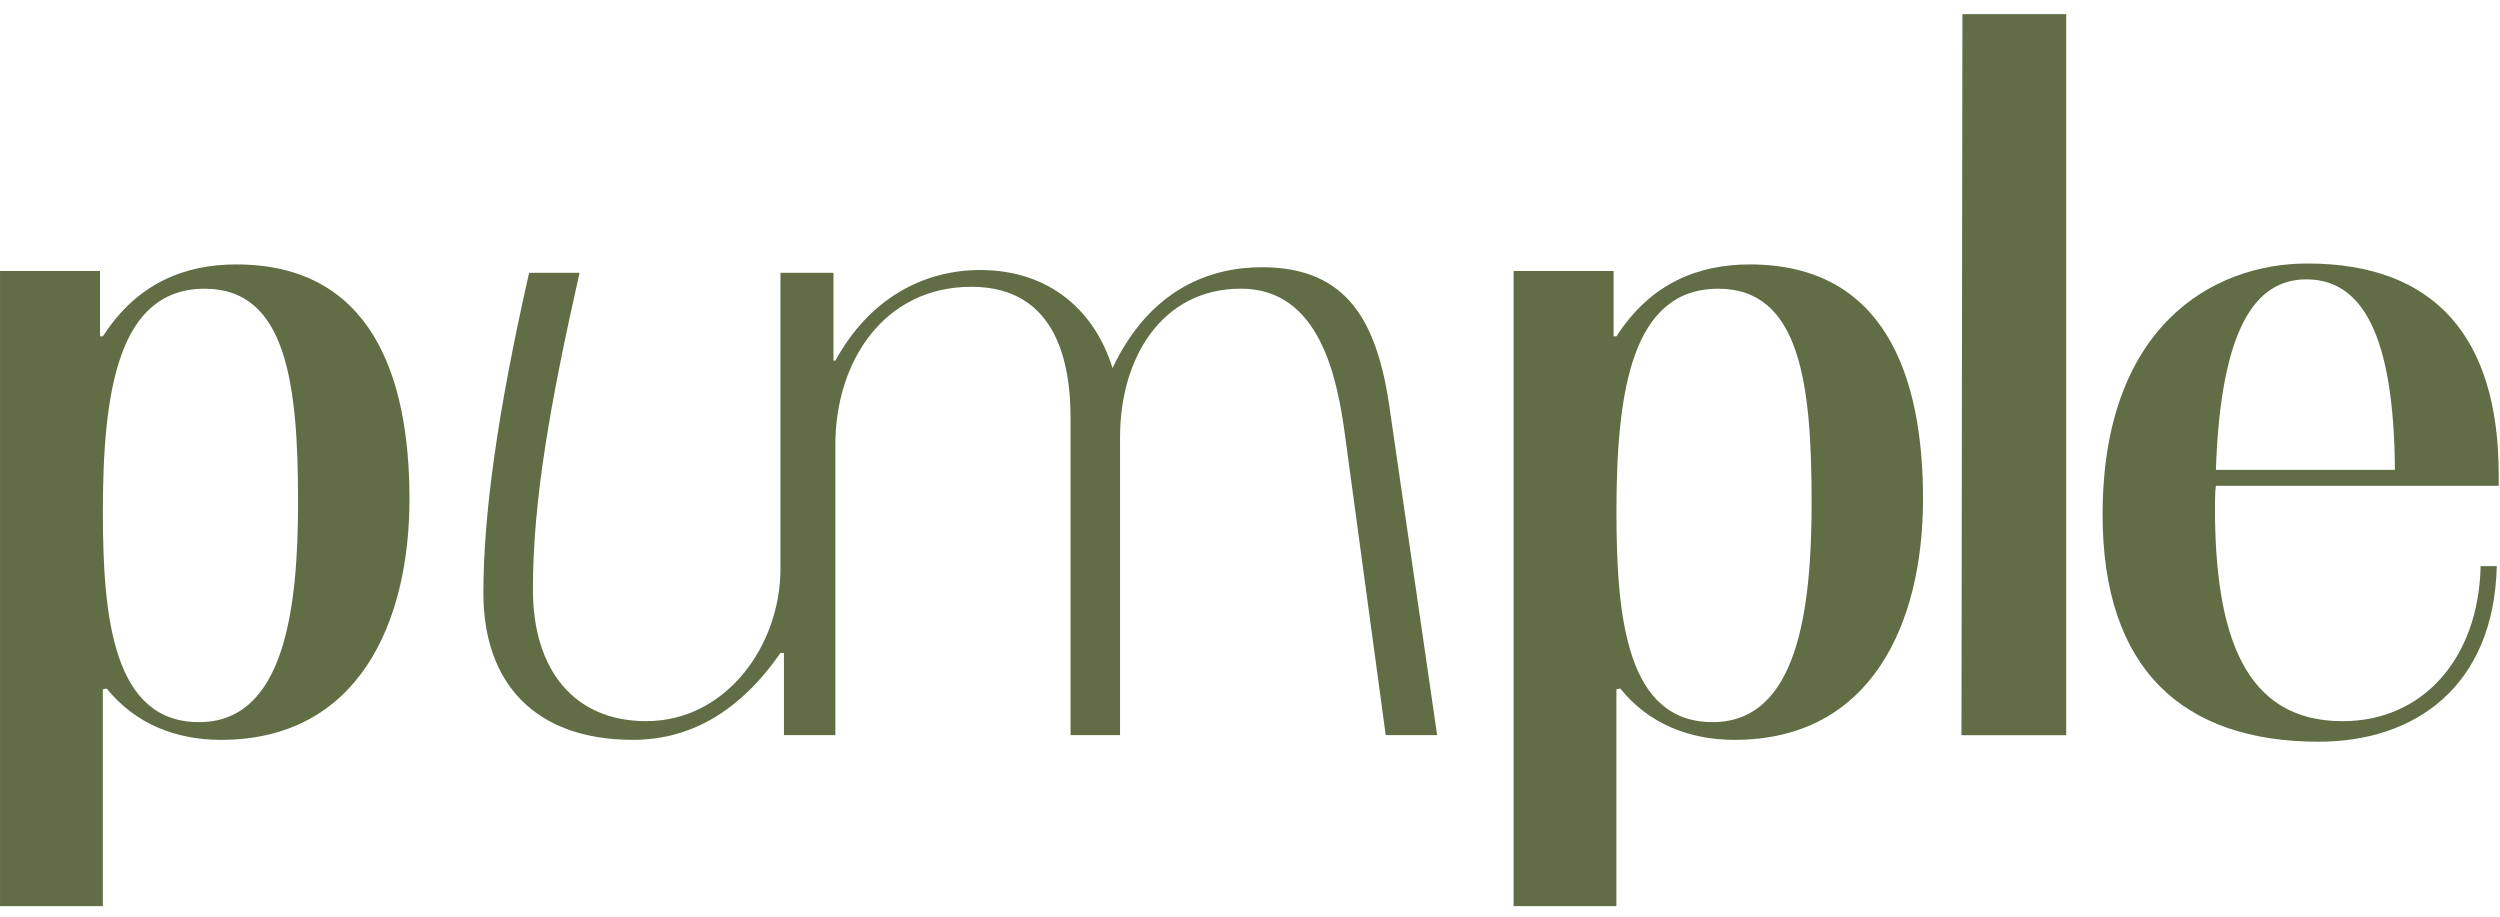
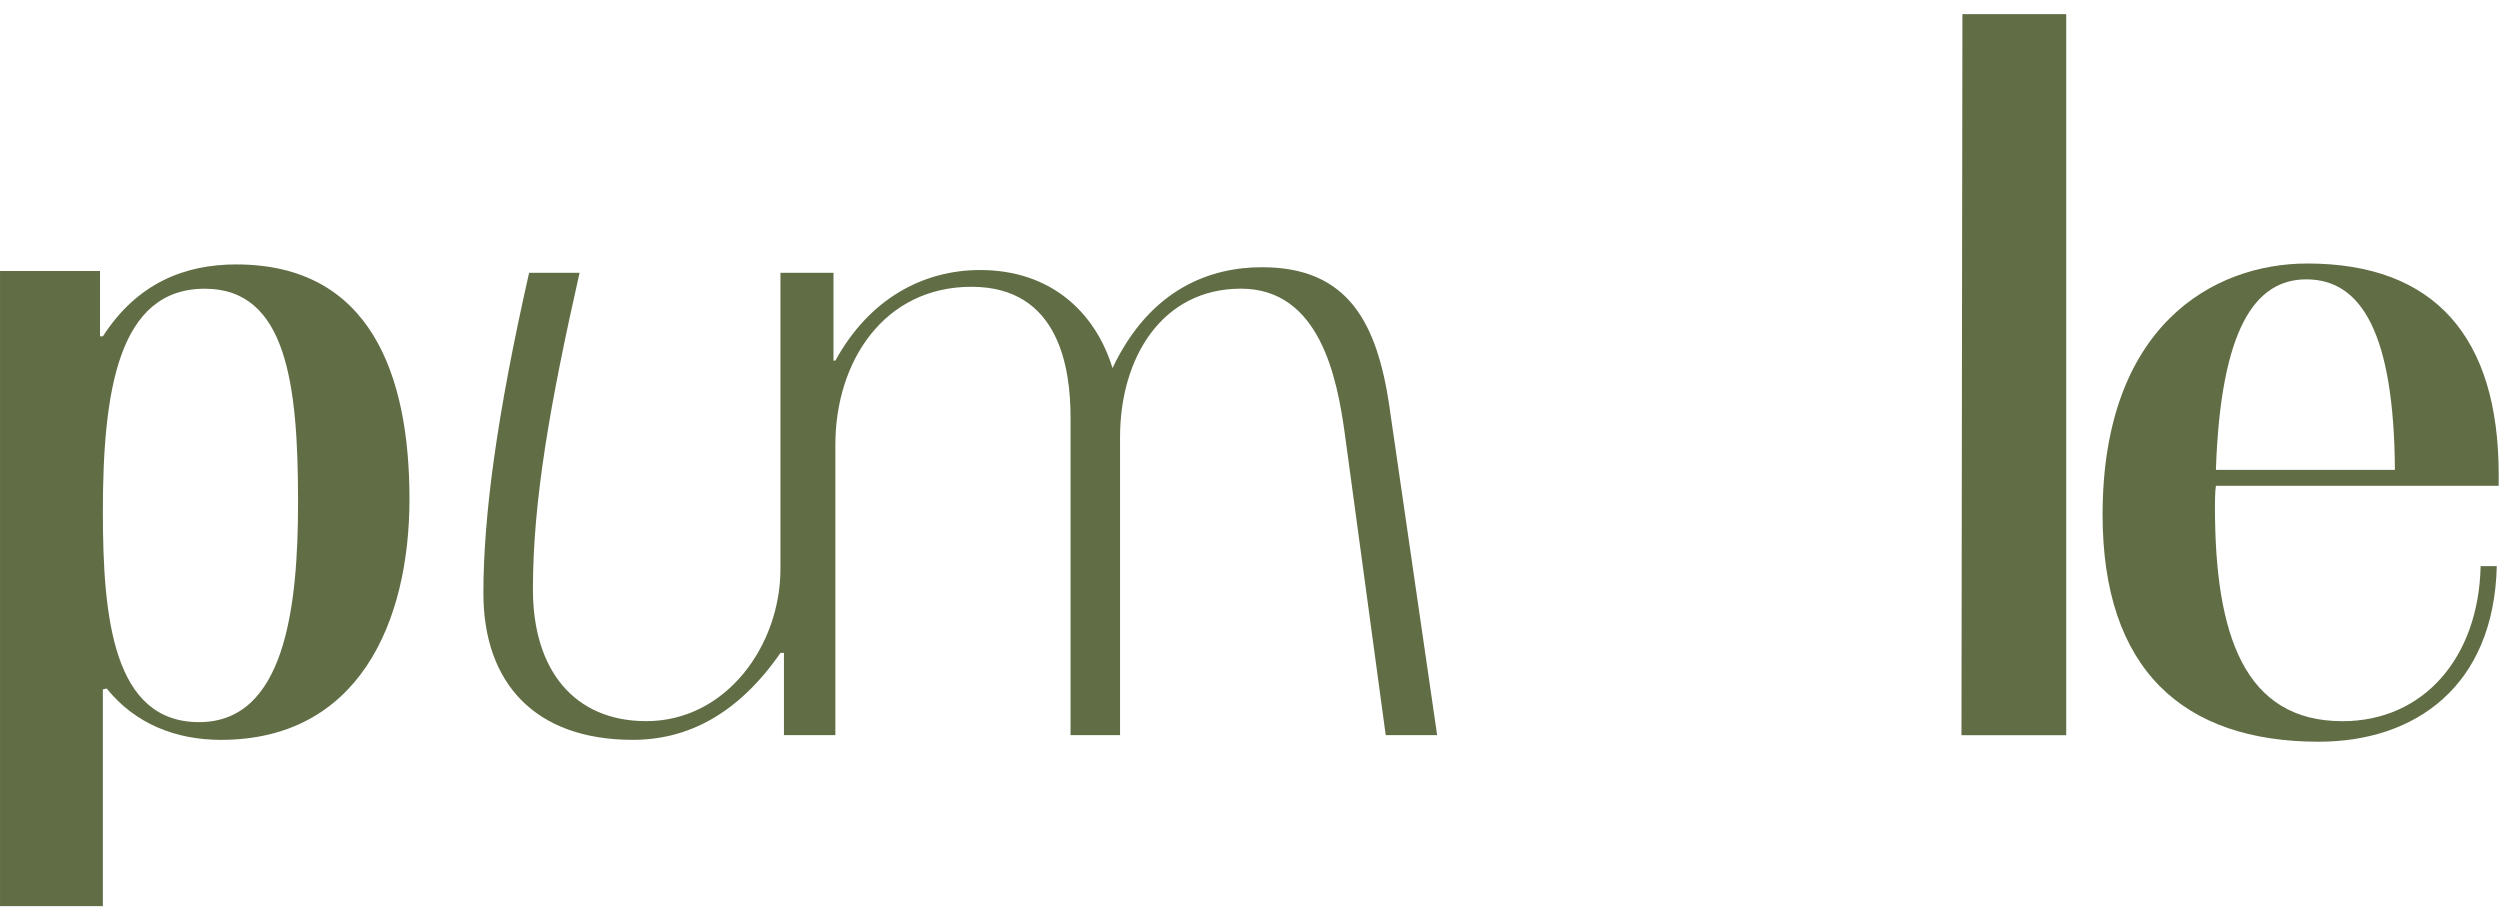
<svg xmlns="http://www.w3.org/2000/svg" width="109" height="40" viewBox="0 0 109 40" fill="none">
  <path d="M0.001 39.507V11.815H4.361V14.665H4.485C5.98 12.343 8.056 11.529 10.298 11.529C16.151 11.529 17.853 16.335 17.853 21.751C17.853 27.168 15.612 32.258 9.633 32.258C7.681 32.258 5.897 31.566 4.651 30.018L4.484 30.058V39.507H0H0.001ZM12.995 21.873C12.995 16.742 12.497 12.588 8.927 12.588C5.149 12.588 4.485 17.067 4.485 22.322C4.485 26.964 4.943 31.485 8.679 31.485C12.415 31.485 12.996 26.517 12.996 21.873H12.995Z" fill="#606D45" />
  <path d="M60.585 17.759C60.046 14.095 58.8 11.651 55.023 11.651C52.822 11.651 50.166 12.547 48.505 16.05C47.758 13.606 45.806 11.773 42.733 11.773C40.285 11.773 37.918 12.994 36.423 15.723H36.34V11.895H34.028V24.804C34.028 28.143 31.661 31.442 28.175 31.442C25.061 31.442 23.235 29.243 23.235 25.7C23.235 21.831 23.982 17.596 25.269 11.895H23.069C21.657 18.125 21.076 22.524 21.076 25.863C21.076 29.773 23.317 32.257 27.594 32.257C29.96 32.257 32.16 31.158 34.028 28.469H34.18V32.052H36.422V19.387C36.422 15.762 38.539 12.504 42.358 12.504C46.177 12.504 46.676 16.047 46.676 18.206V32.052H48.834V19.061C48.834 15.6 50.66 12.586 54.107 12.586C57.553 12.586 58.3 16.496 58.632 18.898L60.417 32.051H62.659L60.582 17.757L60.585 17.759Z" fill="#606D45" />
-   <path d="M65.993 39.507V11.815H70.352V14.665H70.477C71.971 12.343 74.047 11.529 76.289 11.529C82.142 11.529 83.844 16.335 83.844 21.751C83.844 27.168 81.603 32.258 75.624 32.258C73.672 32.258 71.888 31.566 70.642 30.018L70.475 30.058V39.507H65.991H65.993ZM78.986 21.873C78.986 16.742 78.488 12.588 74.918 12.588C71.14 12.588 70.477 17.067 70.477 22.322C70.477 26.964 70.934 31.485 74.67 31.485C78.406 31.485 78.987 26.517 78.987 21.873H78.986Z" fill="#606D45" />
  <path d="M85.52 32.054L85.561 0.615H90.087V32.054H85.52Z" fill="#606D45" />
  <path d="M108.86 24.682C108.736 29.935 105.291 32.339 101.097 32.339C95.161 32.339 91.673 29.163 91.673 22.444C91.673 14.218 96.489 11.489 100.599 11.489C106.162 11.489 108.943 14.707 108.943 20.692V21.181H96.613C96.572 21.425 96.572 21.955 96.572 22.118C96.572 27.698 97.86 31.444 102.135 31.444C105.663 31.444 108.071 28.675 108.155 24.684H108.86V24.682ZM100.557 12.18C98.316 12.18 96.821 14.339 96.613 20.487H104.418C104.378 14.542 102.966 12.18 100.558 12.18H100.557Z" fill="#606D45" />
</svg>